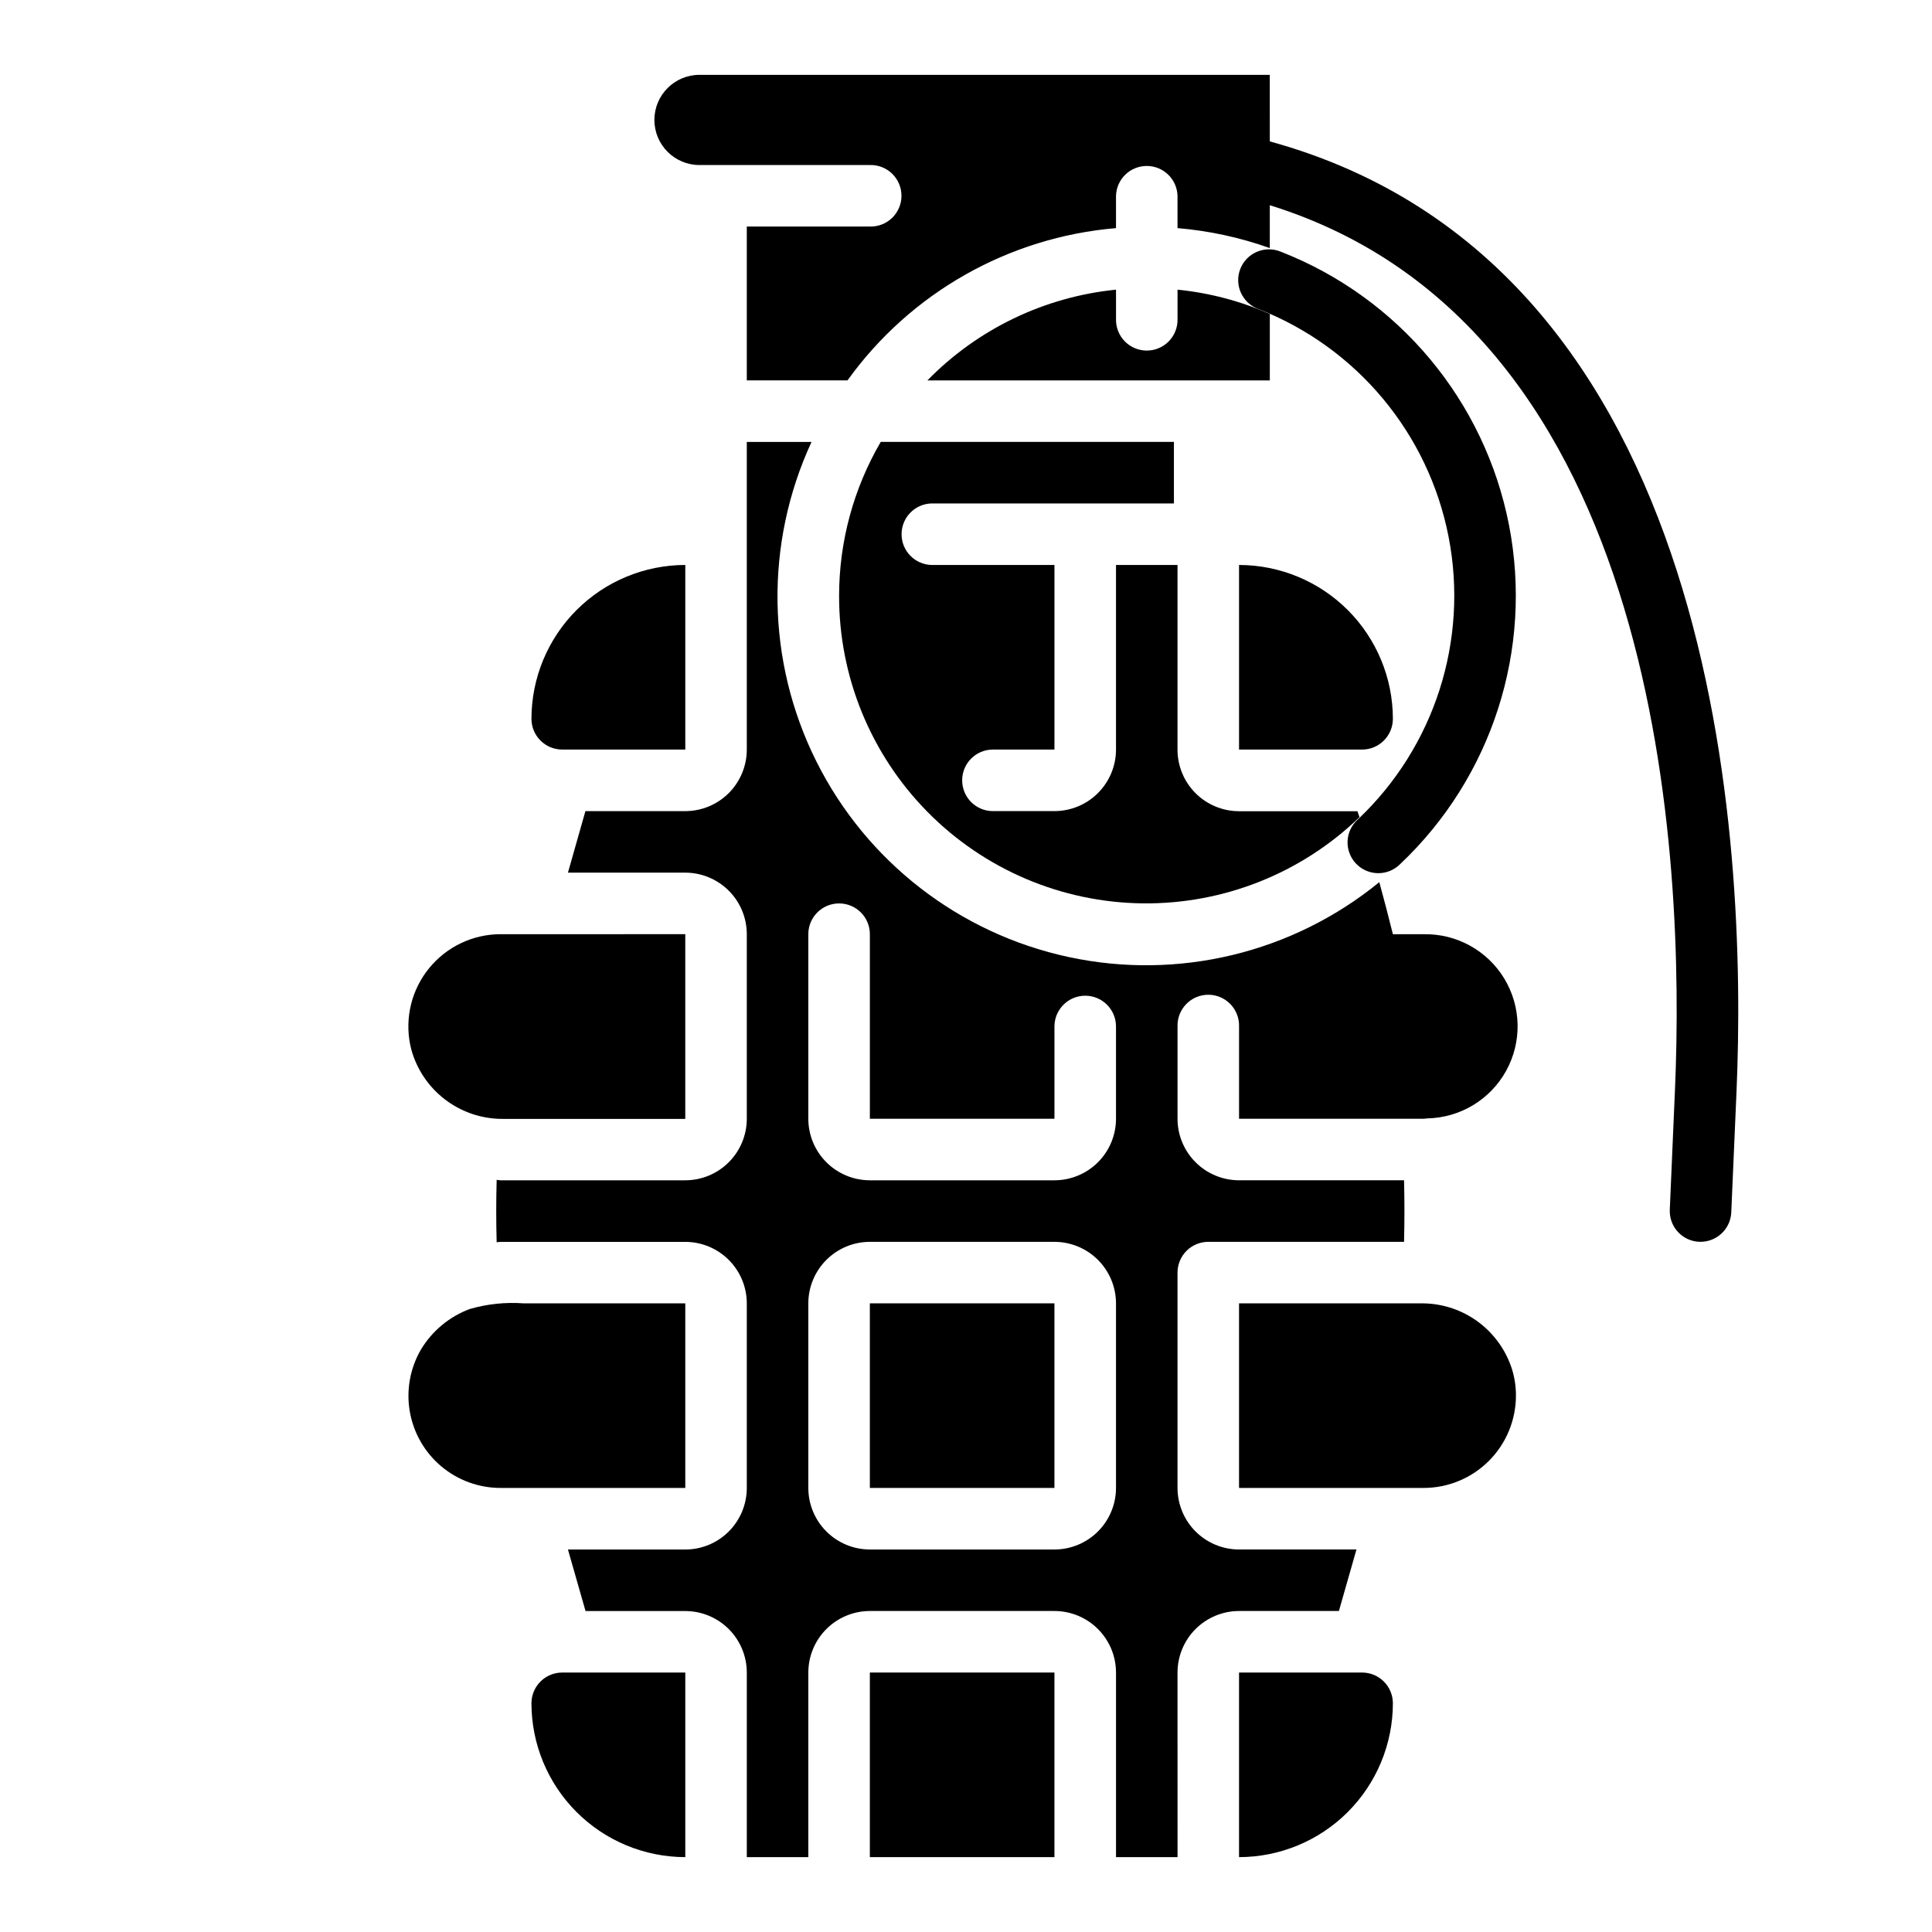
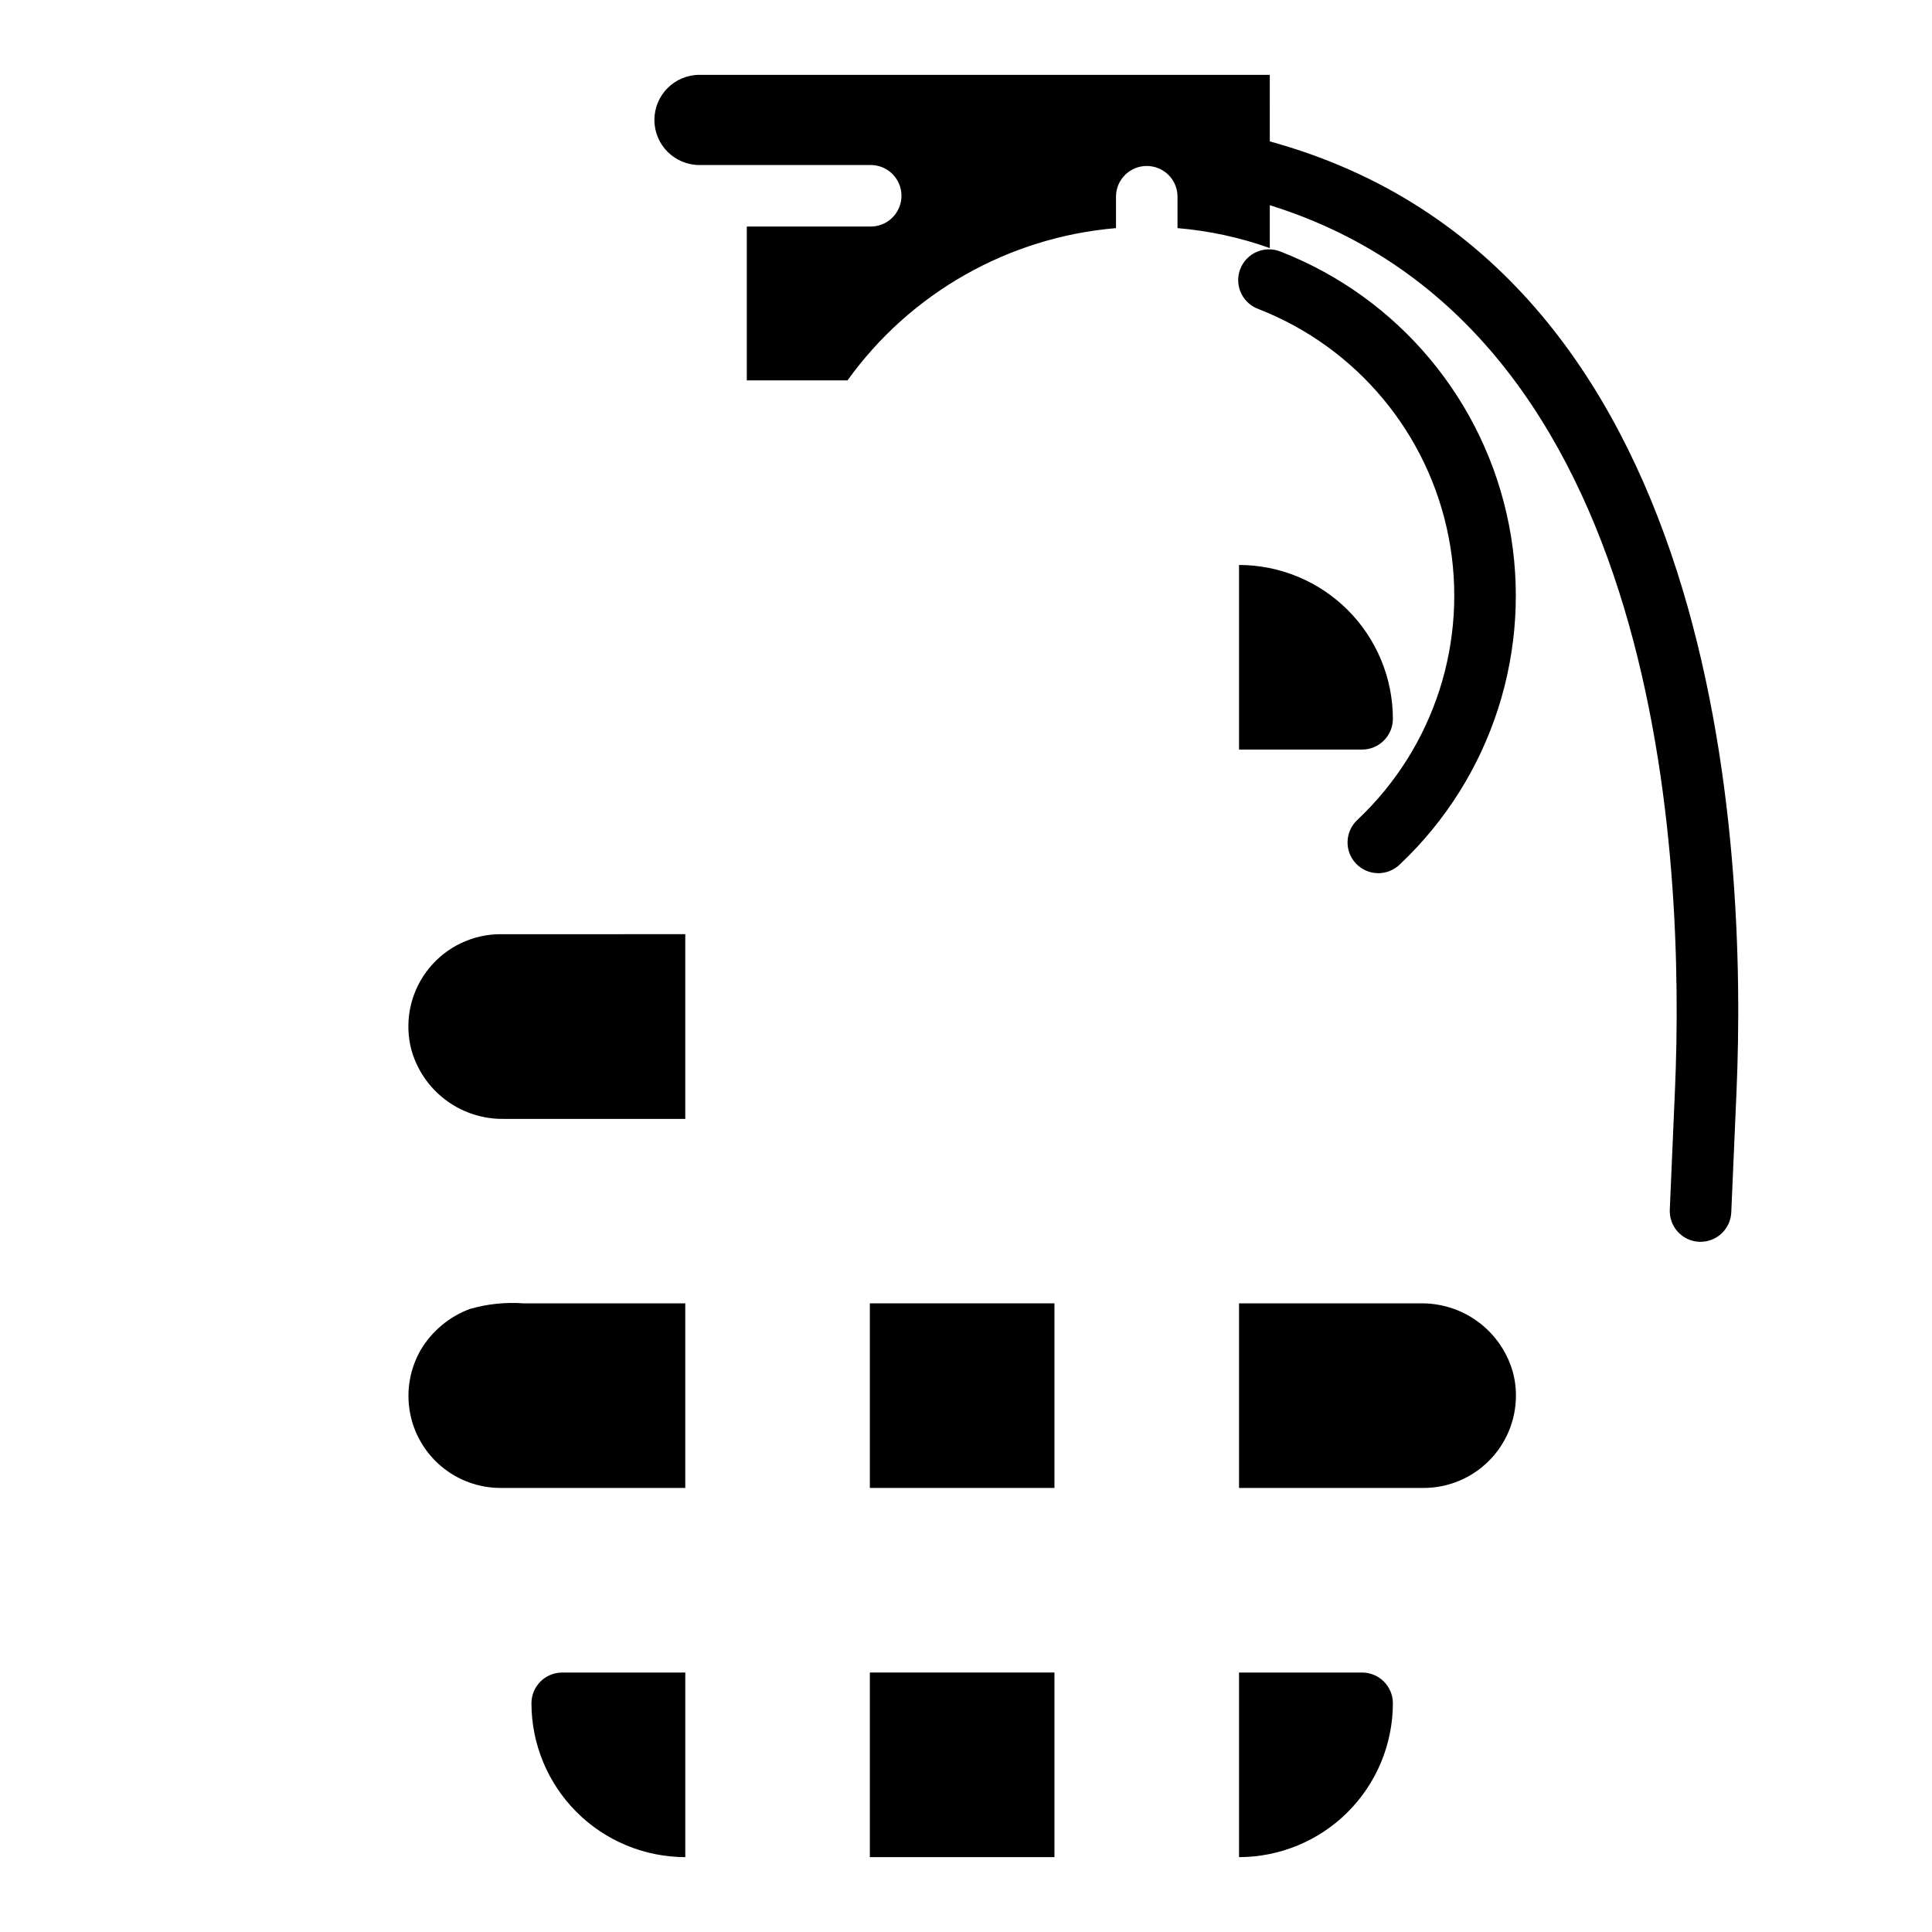
<svg xmlns="http://www.w3.org/2000/svg" fill="#000000" width="800px" height="800px" version="1.1" viewBox="144 144 512 512">
  <g>
    <path d="m586.51 464.59c-0.191 4.5 3.301 8.305 7.801 8.5h0.355-0.004c4.363-0.004 7.953-3.441 8.141-7.801l1.387-31.906c2.844-65.418-3.832-219.02-123.68-251.91l-0.004-17.641h-151.14 0.004c-6.602 0-11.949 5.352-11.949 11.953 0 6.598 5.348 11.949 11.949 11.949h45.121c2.207-0.07 4.348 0.758 5.93 2.293 1.586 1.539 2.481 3.652 2.481 5.859 0 2.203-0.895 4.316-2.481 5.856-1.582 1.535-3.723 2.363-5.93 2.293h-32.582v40.77h26.688c16.676-23.207 42.676-37.949 71.156-40.352v-8.57c0.137-4.406 3.746-7.902 8.148-7.902 4.406 0 8.016 3.496 8.152 7.902v8.57c8.348 0.699 16.57 2.481 24.457 5.289v-11.359c104.48 32.465 109.99 173.68 107.38 234.3z" />
    <path d="m483.44 210.71c-2.027-0.848-4.312-0.844-6.336 0.016-2.027 0.855-3.617 2.496-4.414 4.547-0.801 2.047-0.738 4.332 0.172 6.332 0.91 2.004 2.59 3.555 4.66 4.301 26.031 10.168 45.039 32.957 50.375 60.391 5.336 27.434-3.746 55.688-24.066 74.871-1.641 1.469-2.617 3.539-2.711 5.734-0.094 2.199 0.707 4.344 2.219 5.945 1.512 1.598 3.606 2.519 5.805 2.555 2.199 0.031 4.32-0.824 5.879-2.379 24.387-23.02 35.289-56.926 28.883-89.848-6.406-32.918-29.223-60.266-60.465-72.465z" />
-     <path d="m389.77 244.81h90.746v-17.609c-7.762-3.414-16.016-5.59-24.457-6.438v7.738c0.07 2.203-0.758 4.344-2.297 5.93-1.535 1.582-3.648 2.477-5.856 2.477-2.207 0-4.316-0.895-5.856-2.477-1.535-1.586-2.363-3.727-2.293-5.93v-7.738c-18.969 1.906-36.66 10.418-49.988 24.047z" />
    <path d="m374.52 587.24h48.918v48.918h-48.918z" />
    <path d="m374.52 489.4h48.918v48.918h-48.918z" />
-     <path d="m521.28 391.57h-8.152c-1.145-4.629-2.344-9.227-3.598-13.793v0.004c-22.992 18.773-53.273 26.078-82.293 19.848-29.023-6.227-53.641-25.312-66.902-51.867-13.262-26.559-13.73-57.703-1.273-84.645h-17.152v81.531c-0.004 4.32-1.723 8.465-4.777 11.523-3.059 3.059-7.203 4.781-11.523 4.785h-26.469l-4.629 16.305h31.098c4.32 0.004 8.465 1.727 11.523 4.785 3.055 3.055 4.773 7.203 4.777 11.523v48.918c-0.004 4.32-1.727 8.465-4.781 11.52-3.055 3.059-7.199 4.777-11.52 4.785h-48.926c-0.355-0.02-0.711-0.055-1.062-0.113-0.152 5.5-0.152 11.012 0 16.531 0.348-0.055 0.699-0.086 1.055-0.102h48.934c4.32 0.008 8.465 1.727 11.52 4.781 3.055 3.059 4.777 7.199 4.781 11.523v48.918-0.004c-0.004 4.324-1.723 8.469-4.777 11.527-3.059 3.059-7.203 4.777-11.523 4.785h-31.098l4.66 16.305h26.438c4.32 0.004 8.465 1.727 11.523 4.781 3.055 3.059 4.773 7.203 4.777 11.527v48.91h16.305v-48.918c0.004-4.324 1.723-8.469 4.781-11.527s7.203-4.777 11.527-4.785h48.918c4.324 0.008 8.473 1.727 11.527 4.785 3.059 3.059 4.781 7.203 4.785 11.527v48.918h16.305l-0.004-48.918c0.004-4.324 1.719-8.469 4.777-11.527 3.059-3.059 7.203-4.777 11.527-4.785h26.465l4.652-16.305-31.117 0.004c-4.324-0.004-8.469-1.723-11.527-4.781-3.059-3.059-4.773-7.207-4.777-11.531v-57.07c0-2.164 0.859-4.234 2.391-5.766 1.527-1.527 3.602-2.383 5.766-2.383h51.875c0.137-5.441 0.137-10.879 0-16.312l-43.727 0.004c-4.324-0.008-8.469-1.727-11.523-4.781-3.059-3.059-4.777-7.199-4.781-11.523v-24.457c-0.066-2.207 0.762-4.348 2.297-5.93 1.535-1.586 3.648-2.481 5.856-2.481s4.32 0.895 5.856 2.481c1.535 1.582 2.363 3.723 2.297 5.93v24.457h48.926c0.332 0 0.645-0.086 0.977-0.102h-0.004c8.719-0.176 16.684-4.988 20.891-12.625 4.207-7.637 4.023-16.941-0.488-24.402-4.508-7.465-12.66-11.953-21.379-11.781zm-81.527 146.75c-0.004 4.324-1.727 8.473-4.785 11.531-3.055 3.059-7.203 4.777-11.527 4.781h-48.918c-4.324-0.004-8.469-1.723-11.527-4.781s-4.777-7.207-4.781-11.531v-48.914c0.004-4.324 1.727-8.469 4.785-11.523 3.055-3.059 7.203-4.777 11.523-4.781h48.918c4.324 0.004 8.469 1.723 11.527 4.781 3.055 3.055 4.777 7.199 4.785 11.523zm0-97.832c-0.008 4.324-1.73 8.469-4.785 11.523-3.059 3.055-7.203 4.773-11.527 4.781h-48.918c-4.32-0.008-8.469-1.727-11.523-4.781-3.059-3.055-4.781-7.199-4.785-11.523v-48.918c0-4.504 3.648-8.152 8.156-8.152 4.504 0 8.152 3.648 8.152 8.152v48.918h48.918v-24.457c0-4.504 3.652-8.156 8.156-8.156s8.156 3.652 8.156 8.156z" />
    <path d="m504.98 587.24h-32.621v48.918c10.809-0.012 21.172-4.309 28.816-11.953 7.641-7.644 11.941-18.008 11.953-28.816-0.008-4.496-3.644-8.141-8.141-8.148z" />
    <path d="m521.28 538.32c6.488-0.004 12.703-2.582 17.289-7.168 4.586-4.586 7.164-10.805 7.172-17.289 0.008-2.387-0.348-4.758-1.055-7.039-1.59-4.984-4.703-9.348-8.902-12.473-4.195-3.125-9.27-4.856-14.504-4.945h-48.922v48.918h48.926z" />
    <path d="m472.36 296.66v45.98h32.613c4.5 0 8.148-3.648 8.156-8.148-0.012-10.809-4.312-21.176-11.953-28.816-7.644-7.644-18.008-11.941-28.816-11.953z" />
-     <path d="m366.37 301.88c-0.043 21.438 8.379 42.023 23.43 57.285 15.051 15.266 35.52 23.973 56.953 24.234 21.434 0.262 42.109-7.949 57.523-22.844l-0.543-1.574h-31.375c-4.324-0.004-8.469-1.723-11.527-4.781-3.059-3.059-4.773-7.203-4.777-11.527v-48.949h-16.301v48.918c-0.004 4.324-1.727 8.469-4.785 11.527-3.055 3.059-7.203 4.777-11.527 4.781h-16.305c-4.504 0-8.152-3.652-8.152-8.156s3.648-8.152 8.152-8.152h16.305v-48.918h-32.613c-4.402-0.137-7.902-3.746-7.902-8.152s3.5-8.016 7.902-8.152h64.273v-16.309h-77.695c-7.223 12.371-11.031 26.441-11.035 40.77z" />
    <path d="m276.68 538.32h48.926v-48.914h-42.785c-4.832-0.359-9.691 0.148-14.344 1.496-5.41 2.023-9.973 5.824-12.941 10.773-2.883 4.973-3.918 10.801-2.926 16.461 0.996 5.66 3.953 10.789 8.355 14.48 4.402 3.691 9.969 5.711 15.715 5.703z" />
    <path d="m325.61 636.16v-48.918h-32.633c-4.492 0.008-8.133 3.652-8.137 8.148 0.008 10.809 4.309 21.172 11.953 28.816 7.641 7.644 18.004 11.941 28.816 11.953z" />
    <path d="m276.68 391.57c-7.348 0-14.305 3.305-18.949 8.996s-6.488 13.172-5.012 20.367c0.156 0.766 0.355 1.523 0.598 2.269 1.656 5.106 4.906 9.543 9.277 12.66s9.625 4.75 14.992 4.656h12.539 35.48v-48.949z" />
-     <path d="m325.61 342.64v-48.918c-10.812 0.012-21.176 4.309-28.816 11.953-7.644 7.641-11.945 18.008-11.953 28.816 0.004 4.5 3.652 8.148 8.152 8.148z" />
  </g>
</svg>